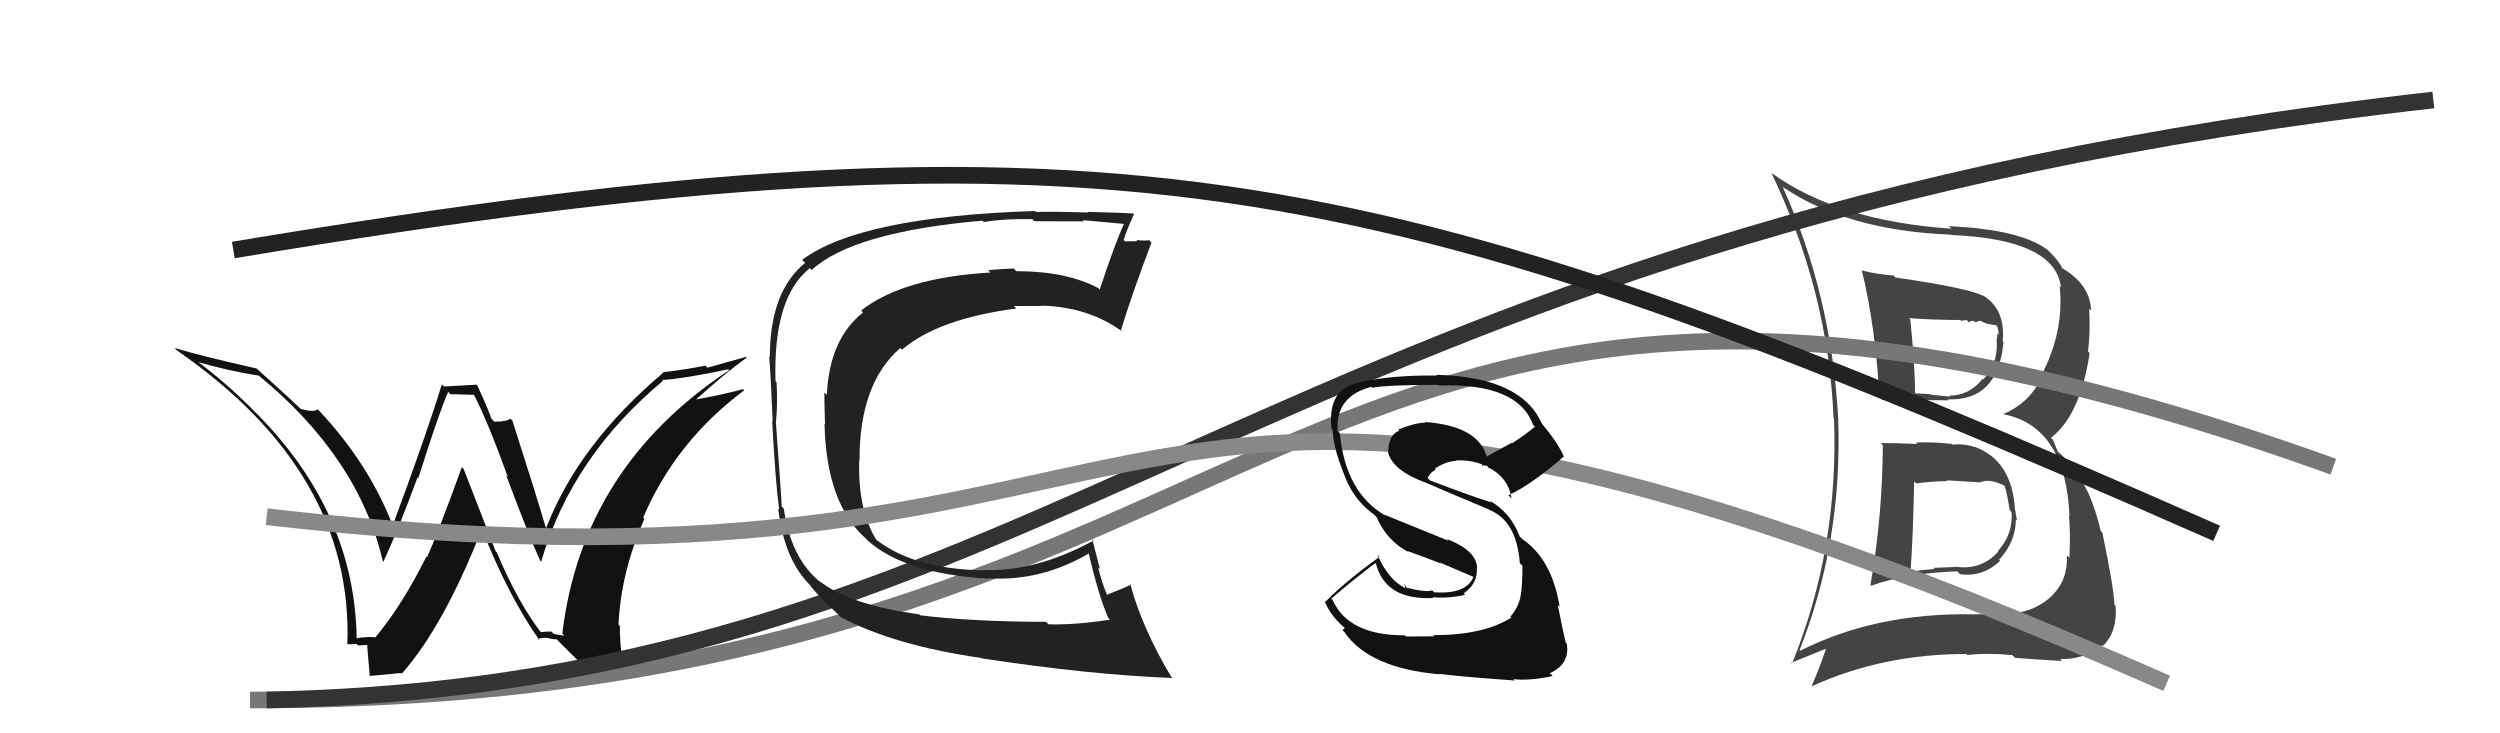
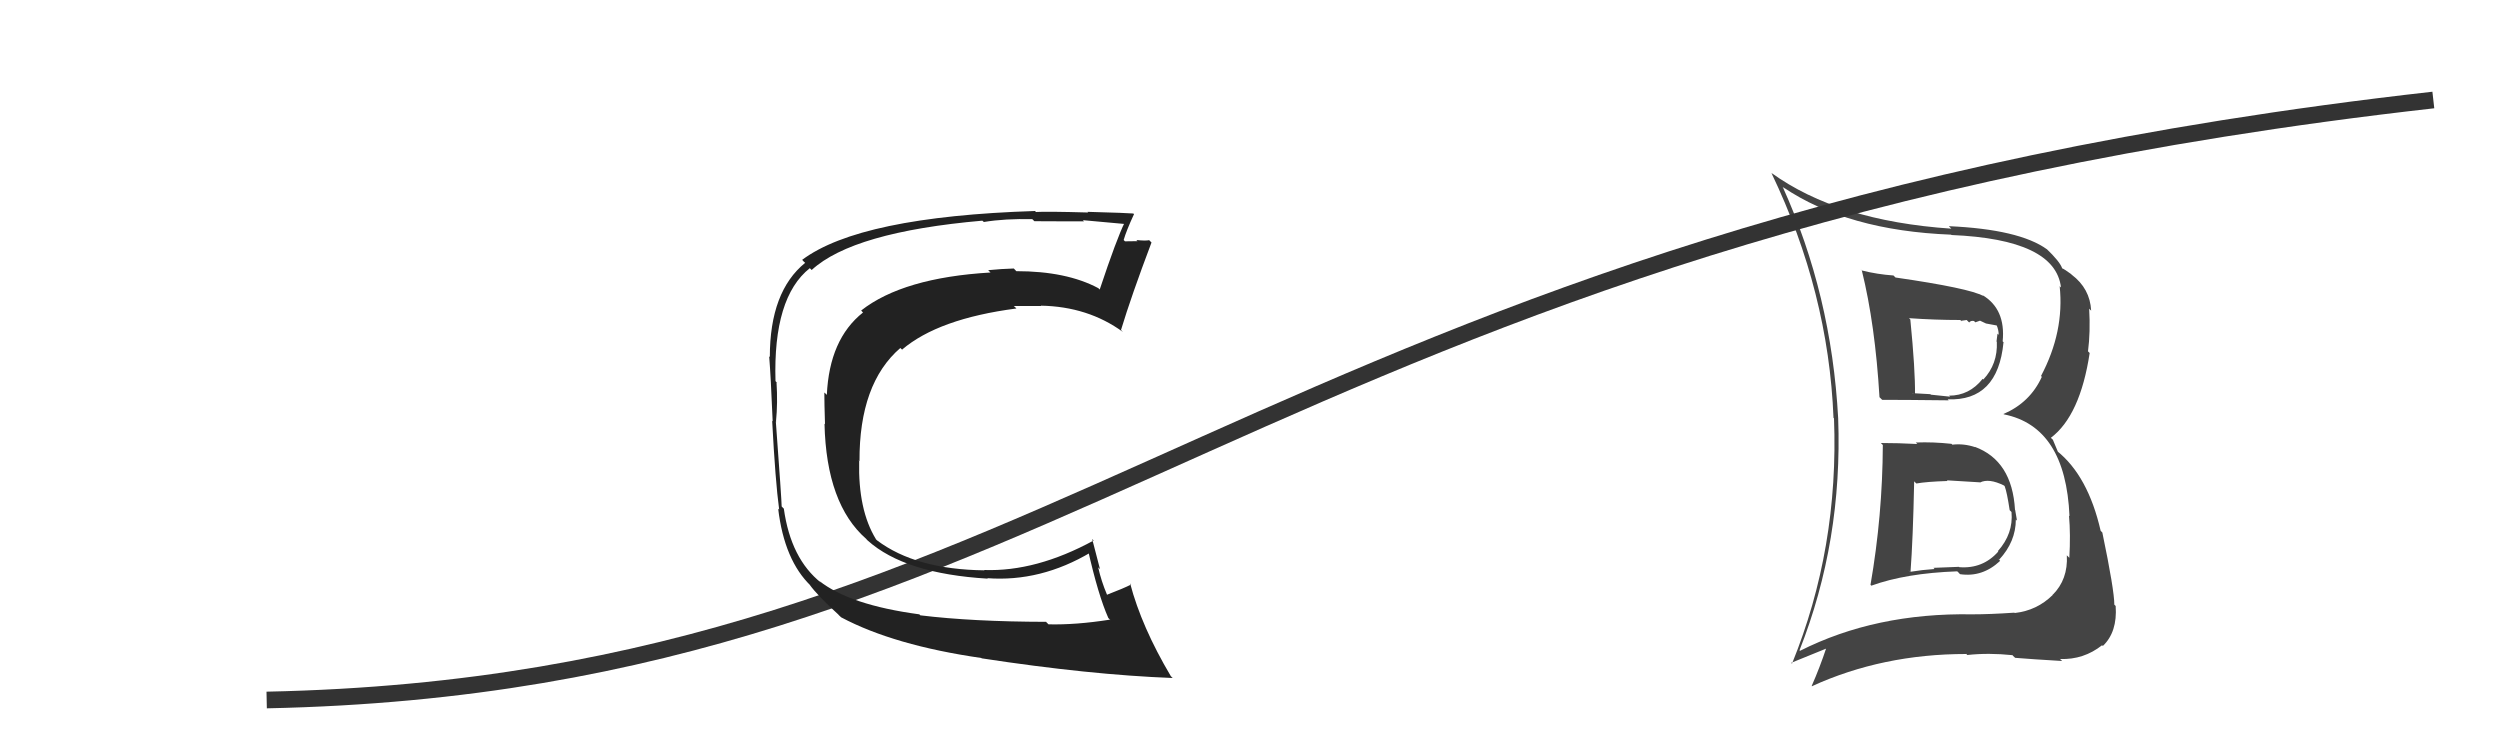
<svg xmlns="http://www.w3.org/2000/svg" width="150" height="44" viewBox="0,0,150,44">
-   <path fill="#111" d="M32.41 37.90L32.39 37.89L32.51 38.01Q31.10 36.21 29.80 33.13L29.73 33.06L27.82 28.14L27.71 28.03Q26.22 32.14 25.62 33.43L25.46 33.28L25.58 33.40Q24.13 36.32 22.53 38.23L22.40 38.09L22.54 38.24Q22.10 38.18 21.34 38.30L21.37 38.32L21.40 38.35Q21.31 30.84 15.49 24.90L15.49 24.91L15.46 24.88Q13.74 23.09 11.73 21.60L11.72 21.60L11.83 21.71Q13.66 22.24 15.52 22.54L15.52 22.54L15.45 22.47Q21.52 27.43 22.97 33.68L22.90 33.61L23.00 33.71Q23.87 31.85 25.05 28.65L25.00 28.60L25.10 28.69Q26.32 24.81 26.89 23.51L27.02 23.65L28.48 23.69L28.41 23.63Q29.29 25.34 30.47 28.62L30.53 28.68L30.37 28.52Q31.76 32.23 32.41 33.64L32.47 33.70L32.47 33.70Q34.29 27.42 39.78 22.85L39.76 22.84L39.73 22.80Q40.96 22.73 43.70 22.16L43.70 22.16L43.75 22.21Q34.92 28.05 33.74 38.02L33.86 38.14L33.23 38.04L33.08 37.89Q32.78 37.89 32.44 37.93ZM35.39 40.35L37.43 40.52L37.52 40.61Q37.19 39.07 37.19 37.55L37.15 37.51L37.11 37.47Q37.25 34.37 38.66 31.13L38.51 30.98L38.59 31.06Q40.53 26.50 44.65 23.42L44.60 23.37L44.58 23.35Q43.42 23.67 41.55 24.01L41.62 24.08L41.63 24.09Q43.52 22.37 44.81 21.45L44.77 21.41L42.45 22.06L42.33 21.94Q41.12 22.18 39.79 22.33L39.82 22.36L39.81 22.35Q34.71 26.65 32.77 31.68L32.76 31.67L32.75 31.66Q32.11 29.49 30.74 25.23L30.71 25.21L30.63 25.12Q30.42 25.26 30.15 25.26L30.18 25.28L29.66 25.30L29.47 25.10Q29.44 24.88 28.64 23.13L28.58 23.08L26.64 23.19L26.51 23.06Q25.63 25.95 23.54 31.59L23.59 31.64L23.61 31.65Q22.19 27.88 19.11 24.60L19.16 24.65L19.07 24.56Q18.92 24.68 18.61 24.64L18.63 24.66L18.05 24.54L17.98 24.47Q17.21 23.74 15.43 22.14L15.28 22.00L15.40 22.11Q12.15 21.38 10.47 20.88L10.49 20.90L10.61 21.02Q21.22 28.35 20.84 38.67L20.87 38.70L20.81 38.64Q21.03 38.67 21.40 38.64L21.43 38.67L21.49 38.73Q21.86 38.70 22.05 38.70L21.94 38.59L22.04 38.69Q22.00 38.50 22.19 40.59L22.15 40.56L24.07 40.38L24.11 40.42Q26.64 37.54 28.89 31.79L28.94 31.85L28.97 31.88Q30.52 35.79 32.39 38.45L32.22 38.29L32.26 38.33Q32.53 38.26 32.80 38.27L32.81 38.29L32.78 38.26Q33.13 38.36 33.39 38.36L33.33 38.29L35.37 40.33Z" />
  <path fill="#444" d="M112.82 26.55L112.99 26.72L112.97 26.70Q112.95 30.94 112.23 35.09L112.21 35.07L112.28 35.14Q114.35 34.39 117.43 34.28L117.48 34.32L117.60 34.45Q118.95 34.65 120.01 33.65L119.85 33.49L119.95 33.58Q120.95 32.50 120.95 31.17L121.00 31.22L121.02 31.24Q120.95 30.87 120.91 30.60L120.92 30.61L120.90 30.59Q120.73 27.64 118.49 26.81L118.53 26.85L118.51 26.83Q117.82 26.60 117.14 26.68L117.19 26.73L117.09 26.63Q115.98 26.51 114.96 26.55L114.94 26.54L115.04 26.64Q113.88 26.58 112.85 26.58ZM111.71 16.22L111.62 16.14L111.71 16.23Q112.51 19.46 112.77 23.84L112.76 23.82L112.93 23.99Q114.26 23.99 116.92 24.02L117.03 24.13L116.86 23.96Q119.87 24.08 120.21 20.54L120.29 20.62L120.16 20.48Q120.35 18.54 118.94 17.70L118.94 17.70L119.00 17.76Q118.15 17.29 113.73 16.65L113.60 16.52L113.62 16.53Q112.63 16.46 111.72 16.23ZM108.10 39.15L107.95 39.00L107.97 39.02Q110.56 32.47 110.29 25.09L110.20 24.99L110.29 25.09Q109.89 17.68 106.96 11.21L107.10 11.35L107.00 11.24Q110.85 13.84 117.07 14.08L117.09 14.11L117.08 14.10Q123.32 14.36 123.66 17.25L123.71 17.30L123.58 17.17Q123.87 19.90 122.46 22.56L122.58 22.68L122.51 22.61Q121.81 24.15 120.21 24.84L120.15 24.77L120.23 24.86Q123.94 25.60 124.17 30.97L123.98 30.78L124.14 30.94Q124.24 32.06 124.16 33.47L124.00 33.31L124.01 33.32Q124.09 34.77 123.15 35.70L123.12 35.66L123.16 35.70Q122.22 36.63 120.89 36.78L120.90 36.79L120.86 36.76Q119.40 36.86 118.33 36.86L118.33 36.85L118.33 36.86Q112.53 36.76 108.00 39.05ZM120.79 39.36L120.79 39.36L120.91 39.47Q121.86 39.55 123.73 39.66L123.57 39.51L123.61 39.54Q125.02 39.59 126.13 38.71L126.07 38.65L126.17 38.76Q127.05 37.92 126.94 36.36L126.80 36.22L126.86 36.29Q126.86 35.41 126.14 31.95L125.96 31.77L126.04 31.85Q125.28 28.54 123.41 27.05L123.48 27.12L123.17 26.38L123.05 26.27Q124.81 24.94 125.38 21.18L125.32 21.12L125.28 21.08Q125.43 19.93 125.35 18.52L125.48 18.65L125.47 18.64Q125.40 17.31 124.30 16.48L124.29 16.47L124.26 16.44Q123.85 16.14 123.73 16.10L123.76 16.13L123.73 16.10Q123.60 15.70 122.76 14.90L122.81 14.95L122.82 14.96Q121.16 13.76 116.93 13.57L116.98 13.62L117.08 13.72Q110.27 13.26 106.28 10.37L106.41 10.50L106.29 10.39Q109.71 17.53 110.01 25.07L109.90 24.96L110.04 25.10Q110.34 32.89 107.52 39.82L107.47 39.77L109.61 38.90L109.58 38.87Q109.20 40.02 108.70 41.16L108.75 41.21L108.72 41.17Q112.95 39.24 117.97 39.24L117.95 39.21L118.04 39.30Q119.31 39.16 120.75 39.31ZM118.79 28.93L118.61 28.75L118.80 28.95Q119.33 28.68 120.24 29.13L120.29 29.18L120.28 29.17Q120.42 29.54 120.58 30.61L120.61 30.64L120.69 30.72Q120.81 32.02 119.87 33.07L119.84 33.04L119.90 33.09Q118.97 34.14 117.56 34.03L117.54 34.01L116.01 34.07L116.07 34.14Q115.33 34.19 114.60 34.31L114.48 34.18L114.63 34.33Q114.78 32.35 114.85 28.88L114.88 28.91L114.98 29.01Q115.59 28.90 116.85 28.86L116.82 28.83L116.81 28.82Q118.18 28.90 118.79 28.94ZM117.74 19.33L117.66 19.25L118.00 19.20L118.15 19.35Q118.25 19.22 118.44 19.26L118.52 19.34L118.80 19.24L119.16 19.41L119.81 19.53L119.80 19.52Q119.92 19.79 119.92 20.09L119.85 20.02L119.79 20.49L119.81 20.51Q119.87 21.84 119.00 22.77L118.92 22.69L118.96 22.73Q118.16 23.74 116.94 23.74L116.92 23.72L117.01 23.80Q115.85 23.68 115.85 23.68L115.90 23.72L115.82 23.65Q114.46 23.58 114.80 23.58L114.89 23.67L114.90 23.68Q114.92 22.22 114.62 19.17L114.54 19.09L114.54 19.09Q116.09 19.20 117.62 19.20Z" />
-   <path d="M15 42 C80 42,76 5,140 28" stroke="#777" fill="none" />
  <path d="M16 42 C64 41,75 14,146 6" stroke="#333" fill="none" />
-   <path d="M14 15 C68 6,83 10,133 32" stroke="#222" fill="none" />
  <path fill="#222" d="M55.28 36.98L55.20 36.90L55.16 36.86Q50.98 36.30 49.15 34.85L49.25 34.95L49.27 34.97Q47.45 33.53 47.03 30.52L46.95 30.44L46.90 30.39Q46.90 30.04 46.55 25.29L46.65 25.39L46.56 25.29Q46.67 24.18 46.59 22.92L46.65 22.99L46.53 22.87Q46.38 17.84 48.59 16.09L48.54 16.04L48.70 16.20Q51.18 13.92 58.94 13.24L59.01 13.30L59.03 13.32Q60.30 13.11 61.94 13.15L61.91 13.12L62.06 13.27Q62.07 13.28 65.04 13.28L64.95 13.19L64.97 13.21Q65.90 13.30 67.61 13.45L67.53 13.37L67.49 13.33Q67.01 14.29 65.98 17.38L66.09 17.48L65.90 17.29Q63.99 16.27 60.98 16.27L60.80 16.08L60.83 16.11Q60.09 16.13 59.29 16.21L59.30 16.22L59.43 16.35Q54.18 16.66 51.67 18.63L51.76 18.73L51.78 18.75Q49.76 20.35 49.61 23.70L49.59 23.67L49.46 23.55Q49.46 24.19 49.50 25.45L49.64 25.59L49.47 25.42Q49.58 30.25 51.98 32.34L52.00 32.37L52.06 32.43Q54.28 34.42 59.27 34.72L59.14 34.60L59.23 34.69Q62.44 34.93 65.45 33.14L65.25 32.94L65.27 32.96Q65.89 35.71 66.50 37.08L66.64 37.22L66.59 37.18Q64.55 37.50 62.91 37.46L62.78 37.33L62.77 37.31Q58.34 37.30 55.22 36.92ZM70.41 40.73L70.43 40.75L70.25 40.57Q68.49 37.60 67.81 35.01L67.94 35.14L67.87 35.07Q67.42 35.30 66.43 35.68L66.45 35.70L66.42 35.68Q66.08 34.88 65.89 34.04L66.00 34.15L65.53 32.34L65.62 32.43Q62.17 34.31 59.05 34.20L59.22 34.37L59.07 34.22Q54.94 34.17 52.62 32.42L52.55 32.35L52.55 32.34Q51.48 30.59 51.55 27.66L51.43 27.54L51.57 27.67Q51.55 23.01 54.02 20.88L54.17 21.02L54.12 20.98Q56.30 19.12 60.98 18.51L60.96 18.48L60.83 18.36Q61.74 18.36 62.47 18.36L62.50 18.39L62.45 18.34Q65.28 18.39 67.38 19.92L67.40 19.94L67.26 19.80Q67.87 17.78 69.09 14.55L69.02 14.48L68.95 14.41Q68.73 14.46 68.18 14.40L68.13 14.35L68.25 14.47Q67.77 14.48 67.50 14.48L67.35 14.33L67.42 14.40Q67.58 13.84 68.04 12.85L67.99 12.80L68.00 12.81Q67.74 12.78 65.25 12.71L65.34 12.80L65.29 12.75Q62.80 12.68 62.15 12.72L62.15 12.71L62.10 12.66Q51.59 13.00 48.13 15.59L48.23 15.70L48.31 15.77Q46.19 17.49 46.19 21.42L46.19 21.42L46.15 21.38Q46.25 22.58 46.36 25.28L46.39 25.31L46.33 25.25Q46.52 28.87 46.75 30.58L46.62 30.45L46.69 30.52Q47.06 33.63 48.66 35.16L48.67 35.17L48.57 35.07Q49.06 35.75 50.32 36.89L50.31 36.89L50.47 37.04Q53.63 38.72 58.88 39.48L58.96 39.55L58.90 39.50Q65.37 40.49 70.36 40.68Z" />
-   <path d="M16 31 C76 38,62 11,130 41" stroke="#888" fill="none" />
-   <path fill="#111" d="M86.12 38.24L86.06 38.18L84.36 38.19L84.29 38.12Q80.91 38.13 79.96 36.00L79.92 35.96L79.88 35.92Q81.06 34.89 82.51 33.79L82.51 33.80L82.56 33.84Q83.15 36.03 86.01 35.88L85.98 35.86L85.95 35.83Q86.89 35.92 87.91 35.69L87.76 35.54L87.82 35.60Q88.68 35.02 88.61 34.06L88.59 34.04L88.63 34.08Q88.59 33.03 86.81 32.34L86.92 32.45L83.06 30.88L83.10 30.92Q80.73 29.54 80.39 26.00L80.40 26.01L80.26 25.87Q80.11 23.78 82.28 23.21L82.35 23.28L82.34 23.26Q83.34 23.09 86.31 23.09L86.17 22.95L86.35 23.13Q91.06 22.97 91.98 25.48L92.04 25.55L92.10 25.60Q91.45 26.14 90.73 26.59L90.70 26.57L89.18 27.40L89.22 27.45Q88.73 25.55 85.49 25.32L85.43 25.26L85.53 25.36Q84.92 25.36 83.89 25.77L83.99 25.87L83.96 25.84Q83.29 26.08 83.29 27.19L83.27 27.16L83.29 27.18Q83.61 28.24 85.44 28.92L85.47 28.95L85.43 28.91Q86.66 29.45 89.32 30.56L89.24 30.47L89.35 30.59Q91.00 31.24 91.19 33.80L91.20 33.80L91.34 33.94Q91.36 34.53 91.28 35.52L91.33 35.57L91.27 35.51Q91.20 36.35 90.62 37.00L90.66 37.03L90.68 37.05Q89.04 38.11 85.99 38.11ZM90.81 40.76L90.84 40.80L90.80 40.75Q91.79 40.86 93.16 40.56L93.09 40.49L92.99 40.39Q94.20 39.85 94.01 38.63L94.00 38.62L93.95 38.57Q93.78 37.91 93.47 36.31L93.48 36.31L93.58 36.41Q93.12 33.55 91.33 32.34L91.30 32.31L91.18 32.18Q90.64 30.76 89.38 30.04L89.49 30.15L89.49 30.15Q88.27 29.77 85.79 28.82L85.79 28.81L85.65 28.67Q85.88 28.29 86.14 28.18L86.15 28.19L86.09 28.12Q86.72 27.69 87.37 27.65L87.46 27.74L87.35 27.63Q88.14 27.58 88.90 27.85L88.92 27.87L88.95 27.98L89.00 27.91L89.24 27.96L89.39 28.15L89.26 28.02Q90.50 28.64 90.69 29.90L90.53 29.74L90.50 29.72Q91.93 29.05 93.84 27.38L93.65 27.19L93.83 27.38Q93.45 26.53 92.46 25.35L92.42 25.31L92.50 25.40Q91.27 22.61 86.17 22.49L86.32 22.64L86.21 22.53Q83.05 22.50 81.08 23.07L81.08 23.08L81.09 23.08Q79.66 23.63 79.89 25.73L79.87 25.71L79.96 25.80Q79.98 26.96 80.89 29.05L81.02 29.19L80.90 29.06Q81.46 30.19 82.49 30.91L82.46 30.89L82.59 31.02Q83.21 32.44 84.50 33.12L84.56 33.18L84.44 33.06Q85.49 33.43 86.45 33.81L86.39 33.75L88.38 34.60L88.40 34.62Q87.99 35.66 86.05 35.54L86.03 35.52L85.93 35.42Q85.57 35.56 84.35 35.25L84.44 35.34L84.26 35.01L84.33 35.31L84.30 35.28Q83.28 34.76 82.64 33.27L82.61 33.24L82.77 33.41Q80.63 34.96 79.53 36.10L79.43 36.00L79.46 36.03Q79.84 37.02 80.86 37.82L80.70 37.66L80.55 37.81L80.66 37.92Q82.13 40.08 86.36 40.46L86.32 40.42L86.33 40.43Q87.64 40.60 90.88 40.83Z" />
</svg>